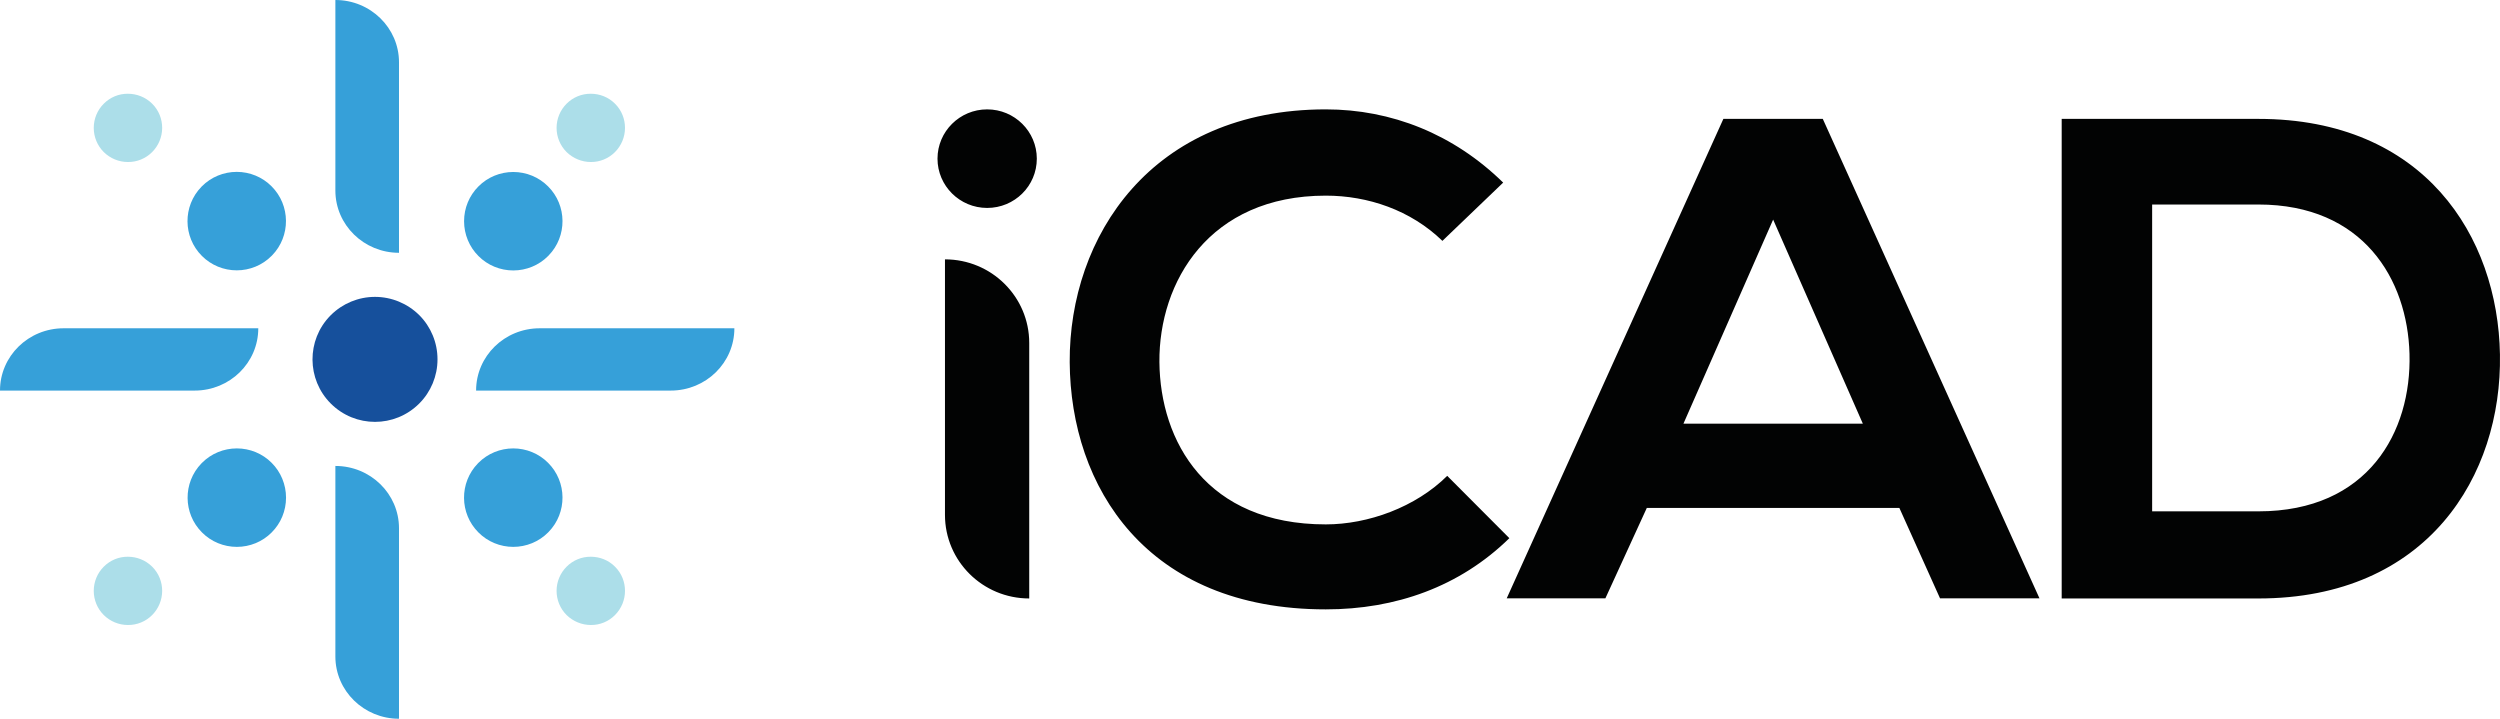
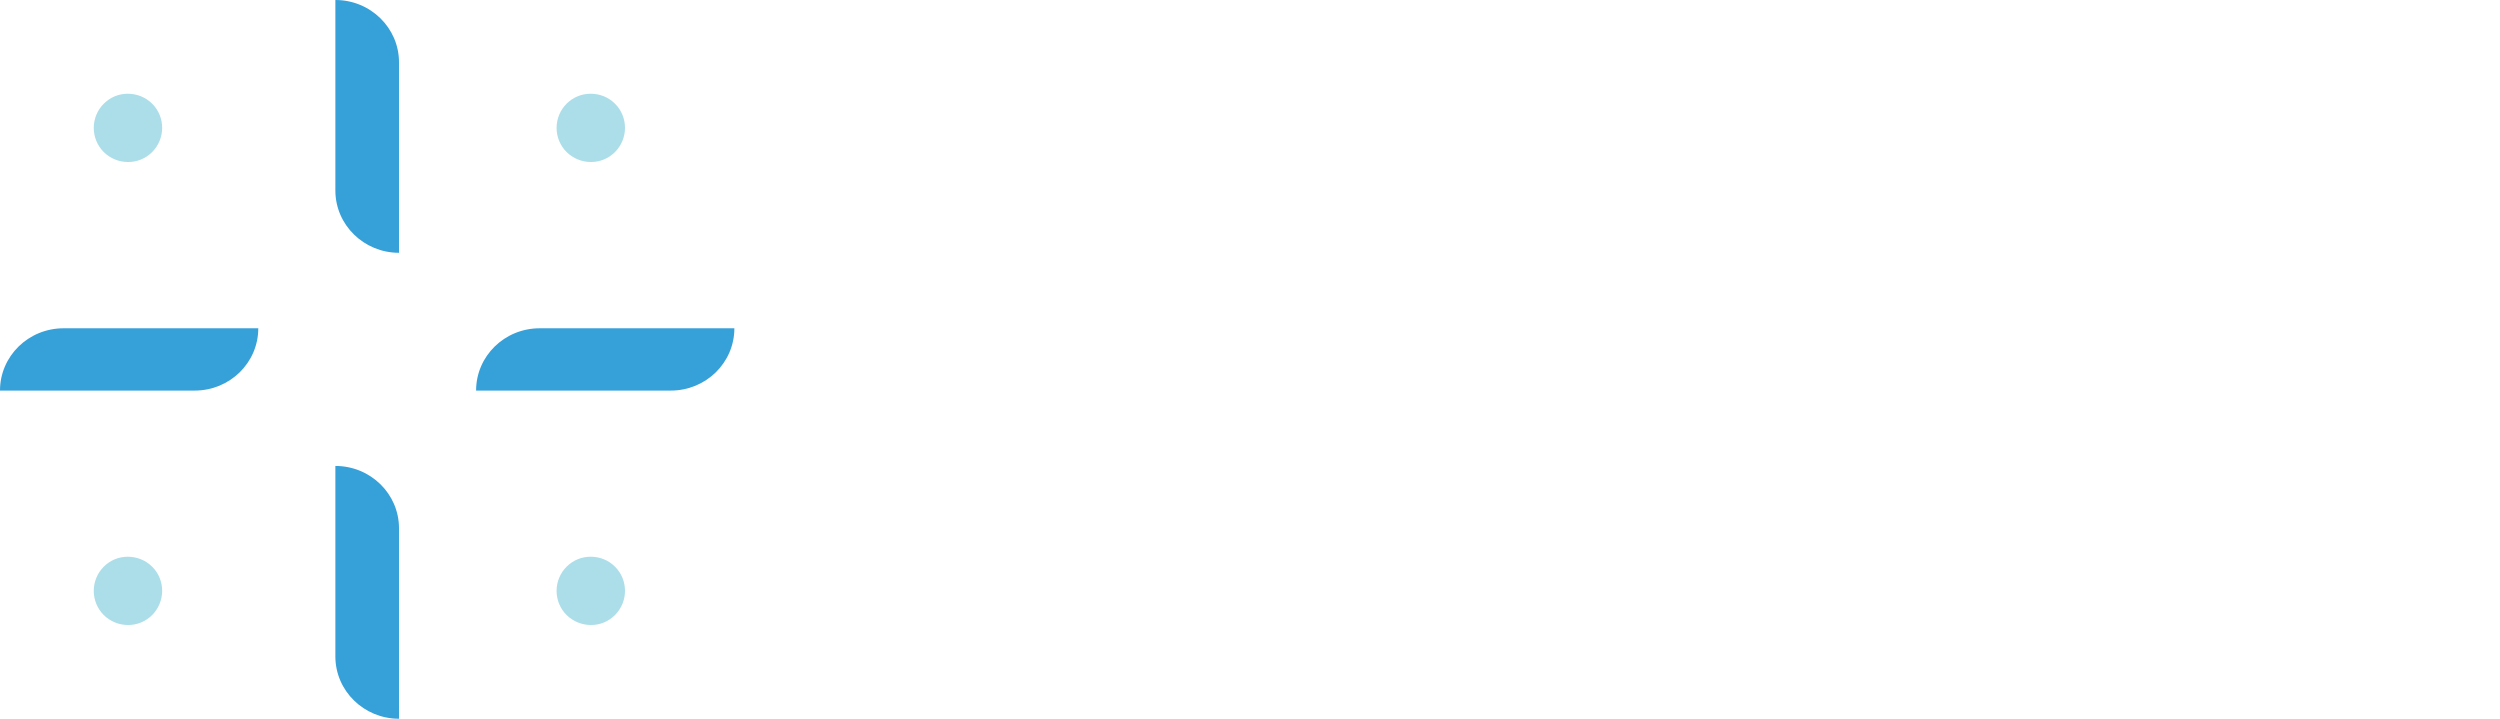
<svg xmlns="http://www.w3.org/2000/svg" width="160px" height="46px" viewBox="0 0 160 46" version="1.1">
  <title>icad</title>
  <g id="Page-1" stroke="none" stroke-width="1" fill="none" fill-rule="evenodd">
    <g id="iCAD" transform="translate(-590, -209)">
      <g id="icad" transform="translate(590, 209)">
-         <path d="M66.356,10.154 C66.356,11.899 64.935,13.308 63.178,13.308 C61.422,13.308 60,11.892 60,10.154 C60,8.416 61.422,7 63.178,7 C64.935,7 66.356,8.416 66.356,10.154 Z M60.478,16.599 L60.478,32.952 C60.478,35.907 62.891,38.302 65.871,38.302 L65.871,21.95 C65.871,18.994 63.458,16.599 60.478,16.599 Z M159.997,22.696 C160.127,30.454 155.357,38.302 144.537,38.302 L131.948,38.302 L131.948,7.609 L144.537,7.609 C155.138,7.609 159.868,15.108 159.997,22.689 L159.997,22.696 Z M154.208,22.648 C154.079,17.872 151.249,13.089 144.537,13.089 L137.737,13.089 L137.737,32.726 L144.537,32.726 C151.563,32.726 154.345,27.642 154.208,22.648 L154.208,22.648 Z M116.659,7.609 L130.527,38.295 L124.163,38.295 L121.559,32.507 L105.396,32.507 L102.744,38.295 L96.429,38.295 L110.296,7.609 L116.659,7.609 L116.659,7.609 Z M119.222,27.115 L113.481,14.054 L107.74,27.115 L119.222,27.115 Z M92.629,30.448 C90.599,32.466 87.55,33.561 84.851,33.561 C77.21,33.561 74.25,28.258 74.202,23.174 C74.161,18.043 77.38,12.521 84.851,12.521 C87.544,12.521 90.284,13.445 92.314,15.416 L96.203,11.687 C93.025,8.574 89.047,7 84.851,7 C73.676,7 68.42,15.156 68.461,23.174 C68.509,31.152 73.362,39 84.851,39 C89.314,39 93.421,37.556 96.599,34.443 L92.622,30.454 L92.629,30.448 Z" id="Shape" fill="#020303" fill-rule="nonzero" />
-         <path d="M28,23.003 C28,24.062 27.577,25.081 26.83,25.827 C25.263,27.391 22.737,27.391 21.17,25.827 C19.623,24.282 19.608,21.768 21.137,20.205 L21.17,20.172 C21.923,19.421 22.94,19 24,19 C25.058,19 26.076,19.42 26.83,20.166 C27.578,20.912 27.999,21.929 28,22.989" id="Path" fill="#16509C" />
-         <path d="M15.151,17.302 C14.318,17.302 13.513,16.974 12.923,16.38 C11.706,15.167 11.69,13.188 12.89,11.956 C12.896,11.942 12.91,11.935 12.923,11.922 C13.513,11.328 14.318,11 15.151,11 C15.984,11 16.789,11.328 17.378,11.922 C18.596,13.135 18.612,15.114 17.412,16.346 C17.406,16.36 17.392,16.367 17.378,16.38 C16.789,16.974 15.984,17.302 15.151,17.302 M32.849,28.698 C33.682,28.698 34.487,29.026 35.077,29.62 C36.294,30.833 36.31,32.812 35.11,34.044 C35.104,34.058 35.09,34.065 35.077,34.078 C34.487,34.672 33.682,35 32.849,35 C32.016,35 31.211,34.672 30.622,34.078 C29.404,32.865 29.388,30.886 30.588,29.654 C30.594,29.64 30.608,29.633 30.622,29.62 C31.211,29.026 32.016,28.698 32.849,28.698 M29.701,14.154 C29.701,13.315 30.033,12.516 30.622,11.929 C31.211,11.335 32.016,11.007 32.849,11.007 C33.682,11.007 34.487,11.335 35.077,11.929 C36.294,13.142 36.31,15.121 35.11,16.353 C35.104,16.367 35.09,16.374 35.077,16.387 C34.487,16.981 33.682,17.309 32.849,17.309 C32.016,17.309 31.211,16.981 30.622,16.387 C30.033,15.799 29.701,14.997 29.701,14.161 M18.306,31.852 C18.306,32.692 17.974,33.491 17.385,34.078 C16.796,34.672 15.991,35 15.158,35 C14.325,35 13.519,34.672 12.93,34.078 C11.712,32.865 11.697,30.886 12.896,29.654 C12.903,29.64 12.917,29.633 12.93,29.62 C13.519,29.026 14.325,28.698 15.158,28.698 C15.991,28.698 16.796,29.026 17.385,29.62 C17.974,30.207 18.306,31.013 18.306,31.846" id="Shape" fill="#36A0D9" />
        <path d="M6.64,6.638 C7.05,6.224 7.608,5.993 8.186,6 C8.744,6 9.309,6.21 9.74,6.638 C10.17,7.065 10.379,7.628 10.379,8.185 C10.377,8.768 10.145,9.327 9.733,9.737 C9.322,10.147 8.765,10.375 8.186,10.369 C7.608,10.369 7.05,10.138 6.64,9.731 C6.23,9.322 6,8.766 6,8.185 C6,7.603 6.23,7.047 6.64,6.638 M39.361,39.362 C38.951,39.776 38.393,40.007 37.815,40 C37.236,40 36.678,39.769 36.261,39.362 C35.852,38.953 35.621,38.397 35.621,37.816 C35.621,37.234 35.852,36.678 36.261,36.269 C36.673,35.854 37.233,35.624 37.815,35.631 C38.373,35.631 38.938,35.841 39.361,36.269 C39.792,36.696 40,37.259 40,37.816 C40,38.372 39.785,38.935 39.361,39.362 M39.361,6.638 C39.792,7.065 40,7.628 40,8.185 C39.999,8.767 39.767,9.325 39.357,9.735 C38.947,10.145 38.392,10.373 37.815,10.369 C37.236,10.369 36.678,10.138 36.261,9.731 C35.852,9.322 35.621,8.766 35.621,8.185 C35.621,7.603 35.852,7.047 36.261,6.638 C36.673,6.223 37.233,5.993 37.815,6 C38.373,6 38.938,6.21 39.361,6.638 M6.64,39.362 C6.23,38.953 6,38.397 6,37.816 C6,37.234 6.23,36.678 6.64,36.269 C7.05,35.855 7.608,35.624 8.186,35.631 C8.744,35.631 9.309,35.841 9.74,36.269 C10.17,36.696 10.379,37.259 10.379,37.816 C10.377,38.399 10.145,38.958 9.733,39.368 C9.322,39.778 8.765,40.006 8.186,40 C7.608,40 7.05,39.769 6.64,39.362" id="Shape" fill="#ACDEE9" />
        <path d="M30.47,24.997 L42.928,24.997 C45.181,24.997 47,23.214 47,21.01 L34.542,21.01 C32.289,21.01 30.47,22.792 30.47,24.997 M16.53,21.01 L4.072,21.01 C1.819,21.01 0,22.792 0,24.997 L12.458,24.997 C14.711,24.997 16.53,23.214 16.53,21.01 M25.536,16.186 L25.536,3.987 C25.536,1.783 23.71,0 21.464,0 L21.464,12.192 C21.464,14.397 23.29,16.179 25.536,16.179 M21.464,29.821 L21.464,42.013 C21.464,44.217 23.29,46 25.536,46 L25.536,33.808 C25.536,31.603 23.71,29.821 21.464,29.821" id="Shape" fill="#36A0D9" />
      </g>
    </g>
  </g>
</svg>